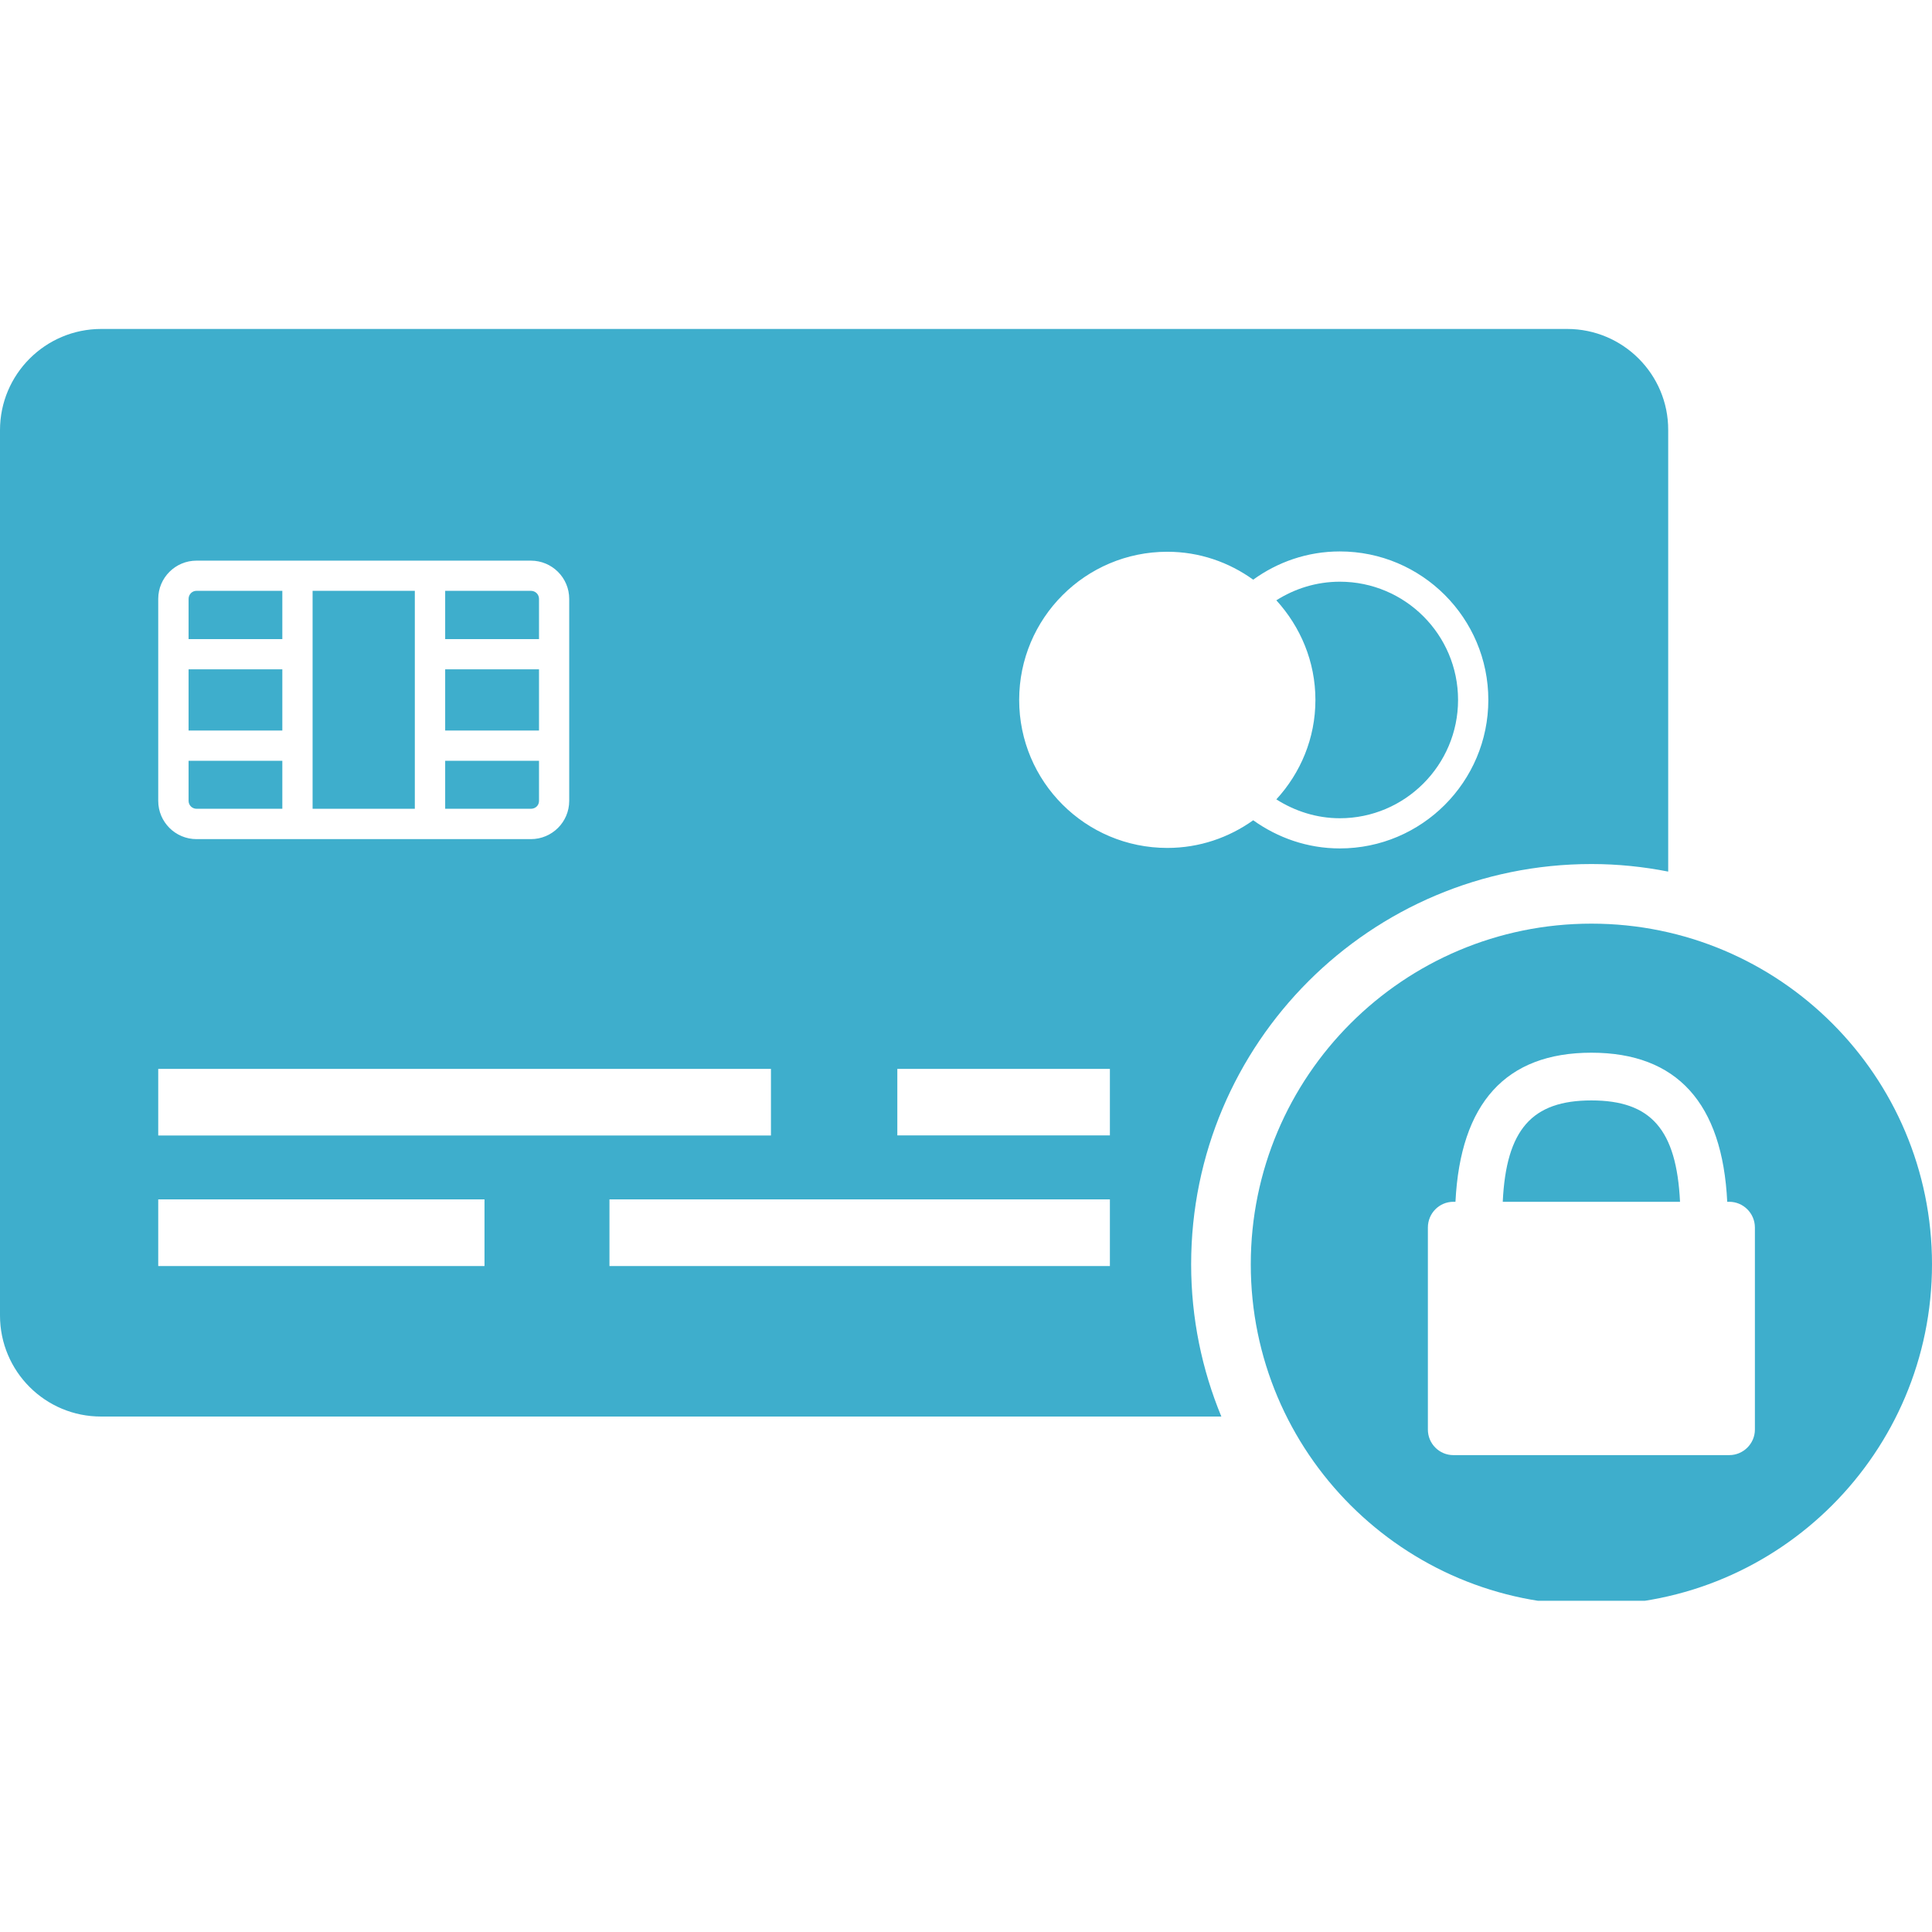
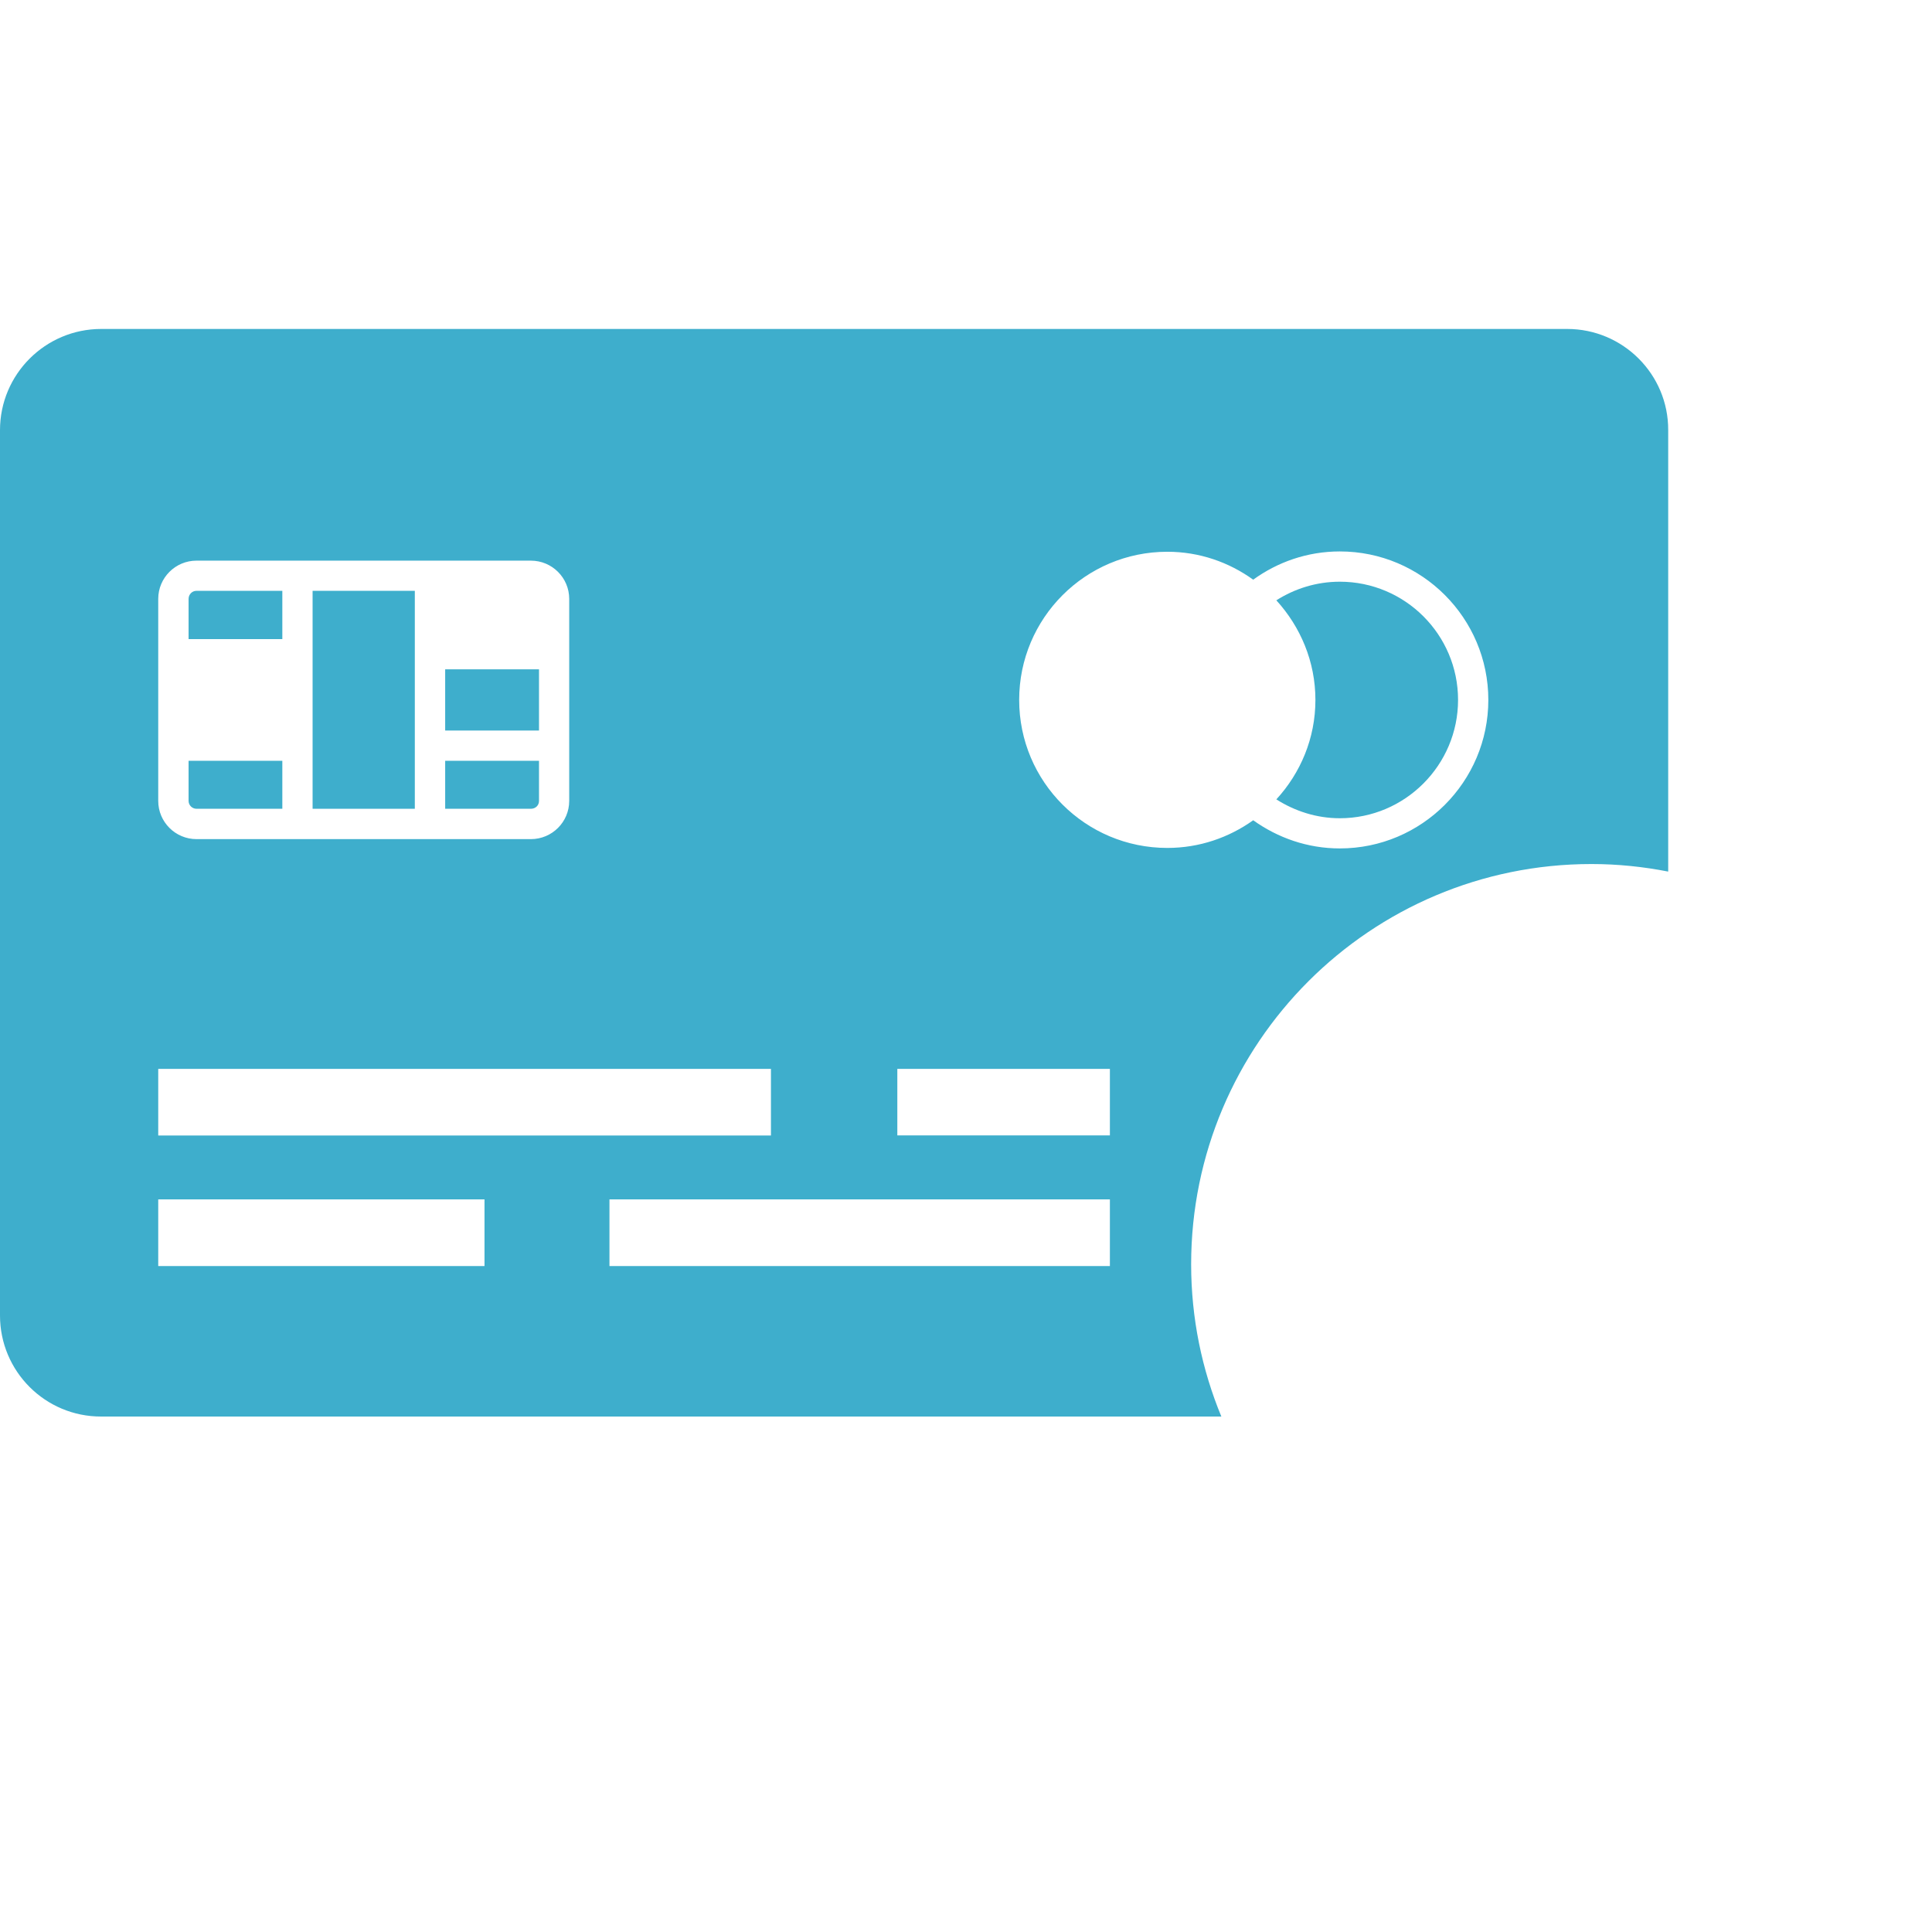
<svg xmlns="http://www.w3.org/2000/svg" version="1.0" preserveAspectRatio="xMidYMid meet" height="120" viewBox="0 0 90 90" zoomAndPan="magnify" width="120">
  <defs>
    <clipPath id="385cec7a7c">
      <path clip-rule="nonzero" d="M 0 15.32 L 78 15.32 L 78 66 L 0 66 Z M 0 15.32" />
    </clipPath>
    <clipPath id="8108bf91b5">
      <path clip-rule="nonzero" d="M 58 43 L 90 43 L 90 74.57 L 58 74.57 Z M 58 43" />
    </clipPath>
  </defs>
  <path fill-rule="nonzero" fill-opacity="1" d="M 25.109 37.309 L 25.109 35.441 L 20.738 35.441 L 20.738 37.676 L 24.73 37.676 C 24.945 37.676 25.109 37.52 25.109 37.309 Z M 25.109 37.309" fill="#3eaecc" />
  <path fill-rule="nonzero" fill-opacity="1" d="M 9.156 37.676 L 13.152 37.676 L 13.152 35.441 L 8.785 35.441 L 8.785 37.309 C 8.785 37.512 8.953 37.676 9.156 37.676 Z M 9.156 37.676" fill="#3eaecc" />
  <path fill-rule="nonzero" fill-opacity="1" d="M 13.152 27.523 L 9.152 27.523 C 8.949 27.523 8.785 27.691 8.785 27.898 L 8.785 29.773 L 13.152 29.773 Z M 13.152 27.523" fill="#3eaecc" />
  <path fill-rule="nonzero" fill-opacity="1" d="M 20.738 31.18 L 25.109 31.18 L 25.109 34.031 L 20.738 34.031 Z M 20.738 31.18" fill="#3eaecc" />
-   <path fill-rule="nonzero" fill-opacity="1" d="M 8.785 31.18 L 13.152 31.18 L 13.152 34.031 L 8.785 34.031 Z M 8.785 31.18" fill="#3eaecc" />
  <path fill-rule="nonzero" fill-opacity="1" d="M 14.562 27.523 L 19.324 27.523 L 19.324 37.676 L 14.562 37.676 Z M 14.562 27.523" fill="#3eaecc" />
  <path fill-rule="nonzero" fill-opacity="1" d="M 62.414 27.098 C 61.324 27.098 60.312 27.422 59.457 27.965 C 60.582 29.199 61.277 30.82 61.277 32.605 C 61.277 34.395 60.582 36.012 59.457 37.238 C 60.312 37.781 61.324 38.117 62.414 38.117 C 65.449 38.117 67.922 35.641 67.922 32.605 C 67.922 29.562 65.449 27.098 62.414 27.098 Z M 62.414 27.098" fill="#3eaecc" />
  <g clip-path="url(#385cec7a7c)">
    <path fill-rule="nonzero" fill-opacity="1" d="M 73.004 15.324 L 4.715 15.324 C 2.113 15.324 0 17.434 0 20.039 L 0 61.281 C 0 63.879 2.105 65.996 4.719 65.988 L 56.895 65.988 C 55.992 63.805 55.488 61.406 55.488 58.898 C 55.488 48.598 63.84 40.25 74.137 40.25 C 75.363 40.25 76.555 40.375 77.711 40.602 L 77.711 20.031 C 77.719 17.441 75.609 15.324 73.004 15.324 Z M 7.371 27.898 C 7.371 26.914 8.172 26.117 9.152 26.117 L 24.73 26.117 C 25.715 26.117 26.516 26.914 26.516 27.898 L 26.516 37.309 C 26.516 38.293 25.715 39.09 24.73 39.09 L 9.156 39.09 C 8.172 39.09 7.371 38.293 7.371 37.309 Z M 7.371 49.793 L 35.914 49.793 L 35.914 52.895 L 7.371 52.895 Z M 22.57 58.977 L 7.371 58.977 L 7.371 55.871 L 22.57 55.871 Z M 51.703 58.977 L 28.391 58.977 L 28.391 55.871 L 51.703 55.871 Z M 51.703 52.891 L 41.801 52.891 L 41.801 49.793 L 51.703 49.793 Z M 62.414 39.523 C 60.906 39.523 59.52 39.027 58.379 38.211 C 57.25 39.016 55.875 39.5 54.379 39.5 C 50.562 39.5 47.477 36.414 47.477 32.605 C 47.477 28.797 50.562 25.703 54.379 25.703 C 55.875 25.703 57.25 26.191 58.379 27.004 C 59.516 26.18 60.906 25.688 62.414 25.688 C 66.23 25.688 69.332 28.789 69.332 32.605 C 69.332 36.418 66.23 39.523 62.414 39.523 Z M 62.414 39.523" fill="#3eaecc" />
  </g>
-   <path fill-rule="nonzero" fill-opacity="1" d="M 25.109 27.898 C 25.109 27.691 24.945 27.523 24.73 27.523 L 20.738 27.523 L 20.738 29.773 L 25.109 29.773 Z M 25.109 27.898" fill="#3eaecc" />
-   <path fill-rule="nonzero" fill-opacity="1" d="M 74.133 51.262 C 71.363 51.262 70.164 52.617 70.004 55.984 L 78.262 55.984 C 78.098 52.617 76.91 51.262 74.133 51.262 Z M 74.133 51.262" fill="#3eaecc" />
  <g clip-path="url(#8108bf91b5)">
-     <path fill-rule="nonzero" fill-opacity="1" d="M 74.133 43.027 C 65.375 43.027 58.266 50.129 58.266 58.898 C 58.266 67.66 65.371 74.766 74.133 74.766 C 82.898 74.766 90 67.656 90 58.895 C 90 50.129 82.898 43.027 74.133 43.027 Z M 81.75 66.594 C 81.75 67.25 81.211 67.785 80.555 67.785 L 67.703 67.785 C 67.051 67.785 66.516 67.254 66.516 66.594 L 66.516 57.184 C 66.516 56.52 67.047 55.984 67.703 55.984 L 67.801 55.984 C 68.031 51.391 70.141 49.039 74.133 49.039 C 78.121 49.039 80.238 51.391 80.461 55.984 L 80.555 55.984 C 81.207 55.984 81.75 56.516 81.75 57.184 Z M 81.75 66.594" fill="#3eaecc" />
-   </g>
+     </g>
</svg>